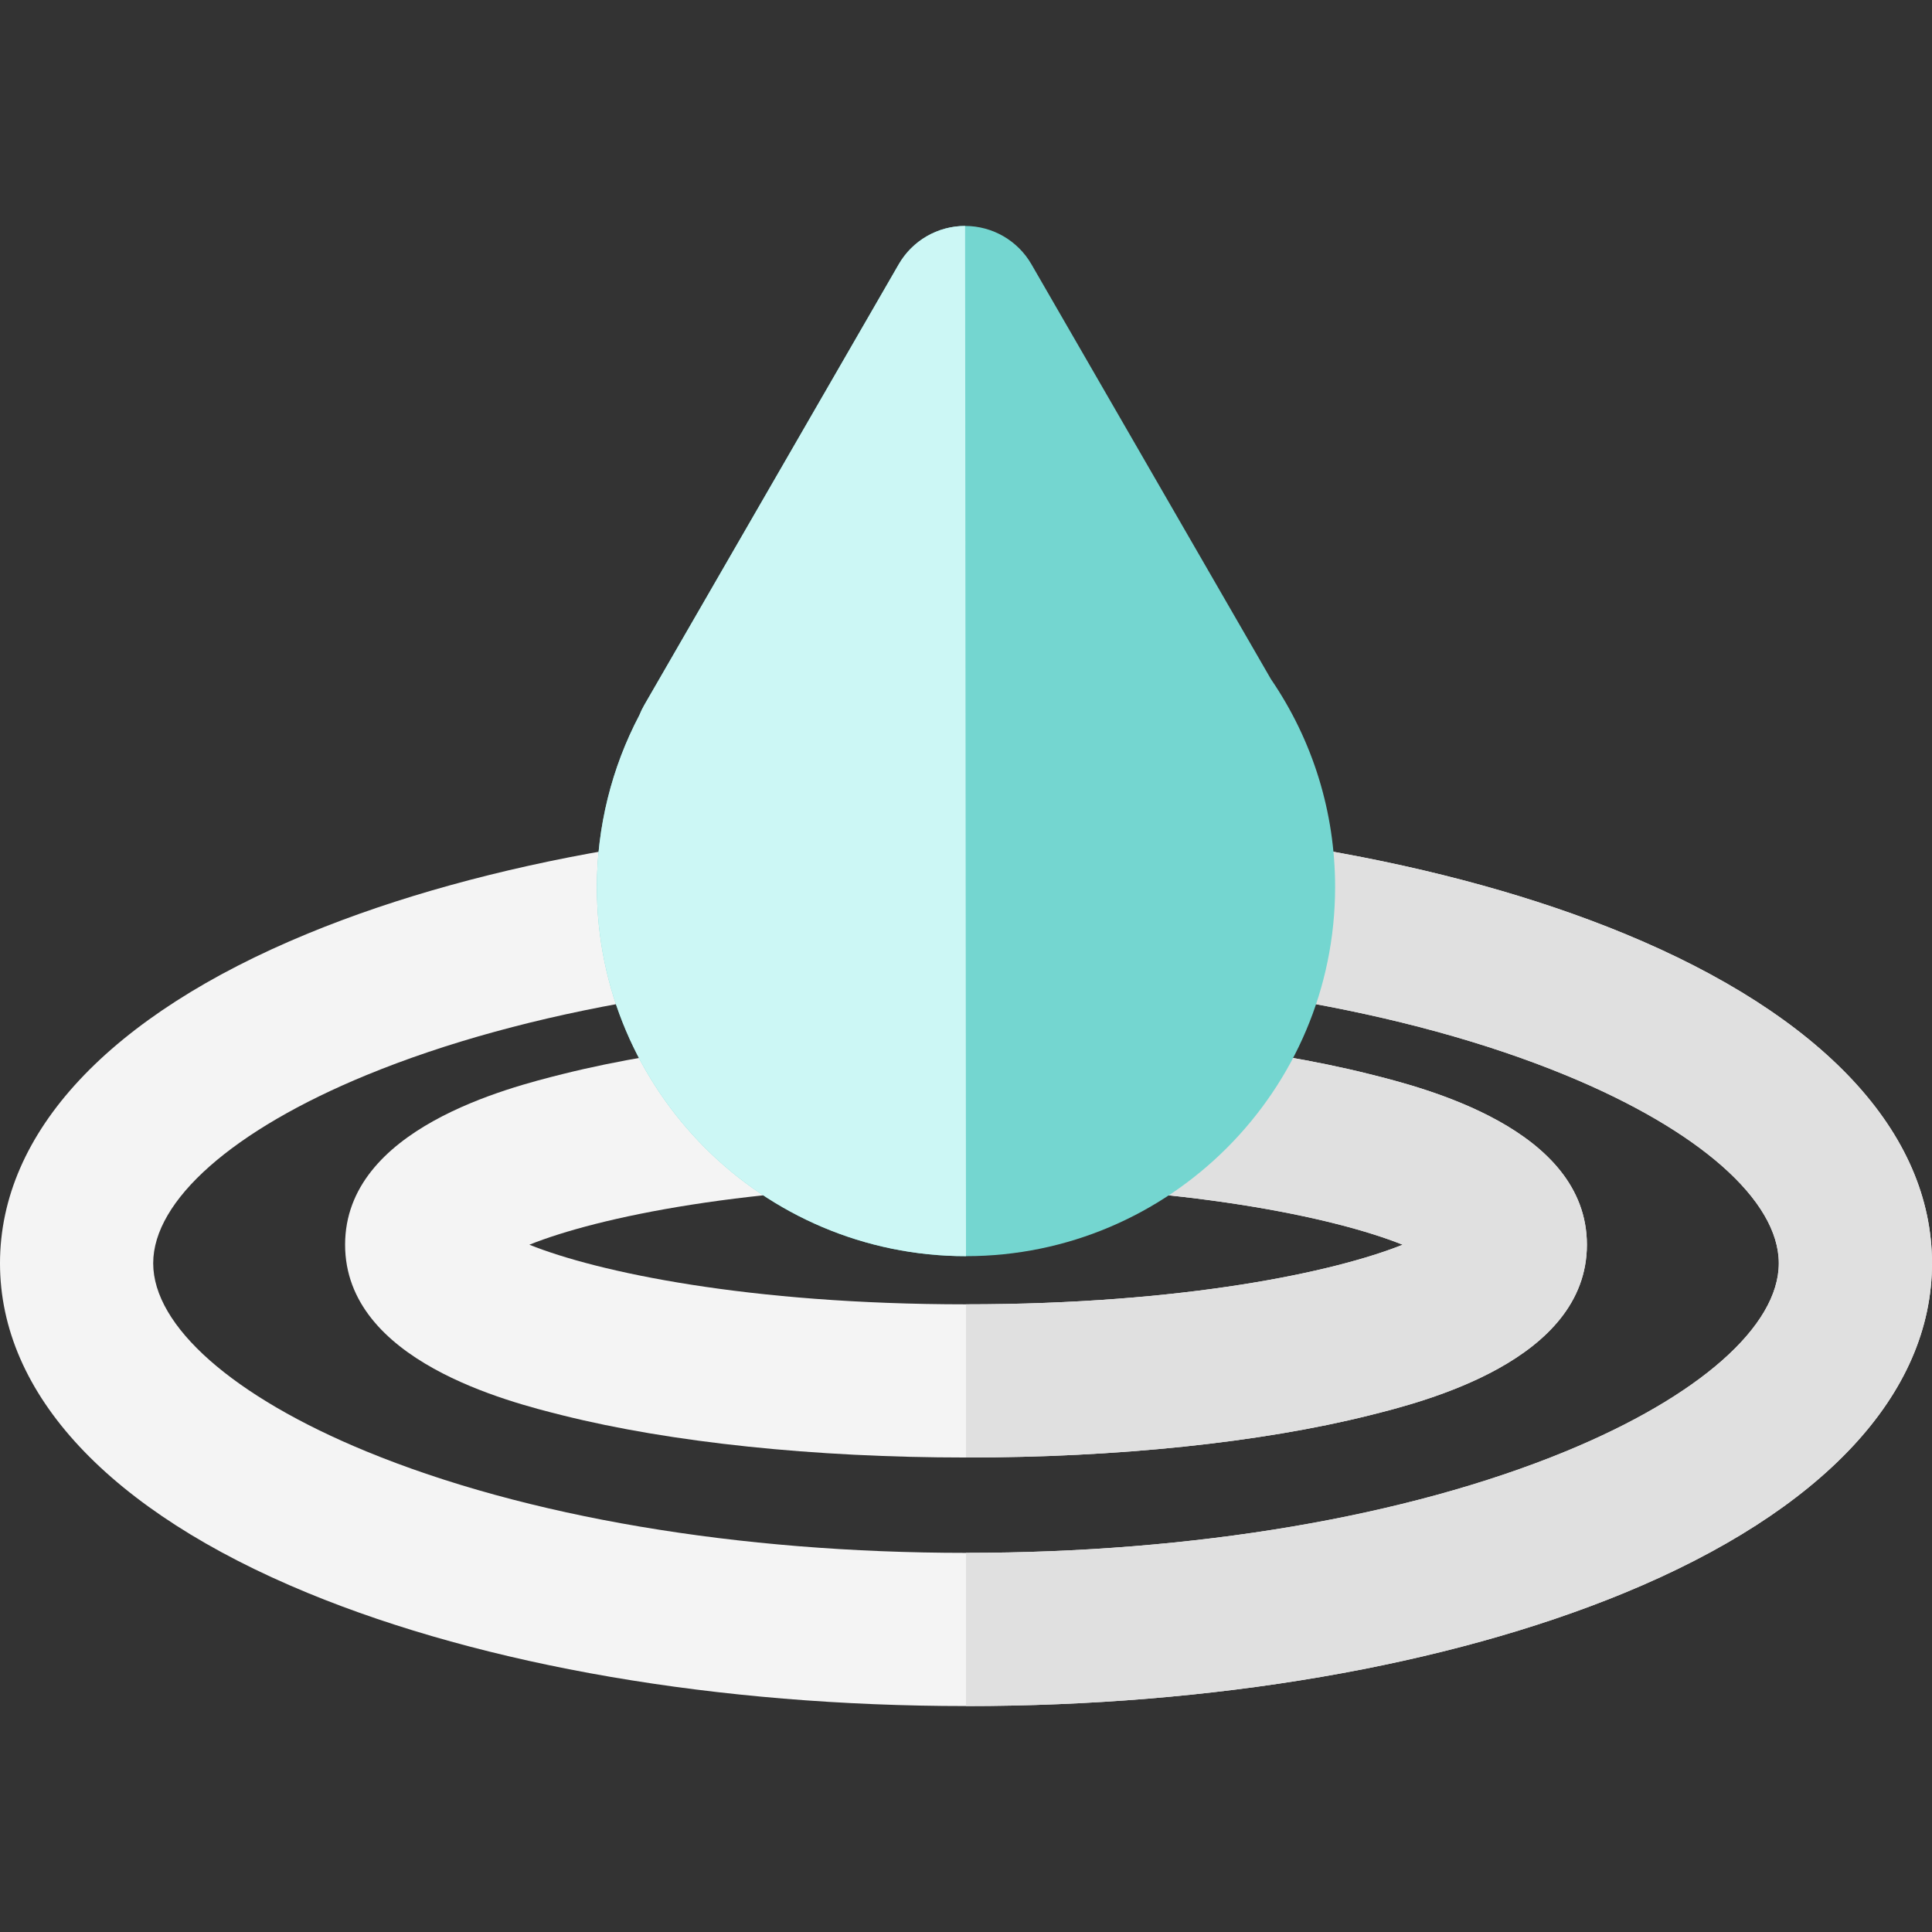
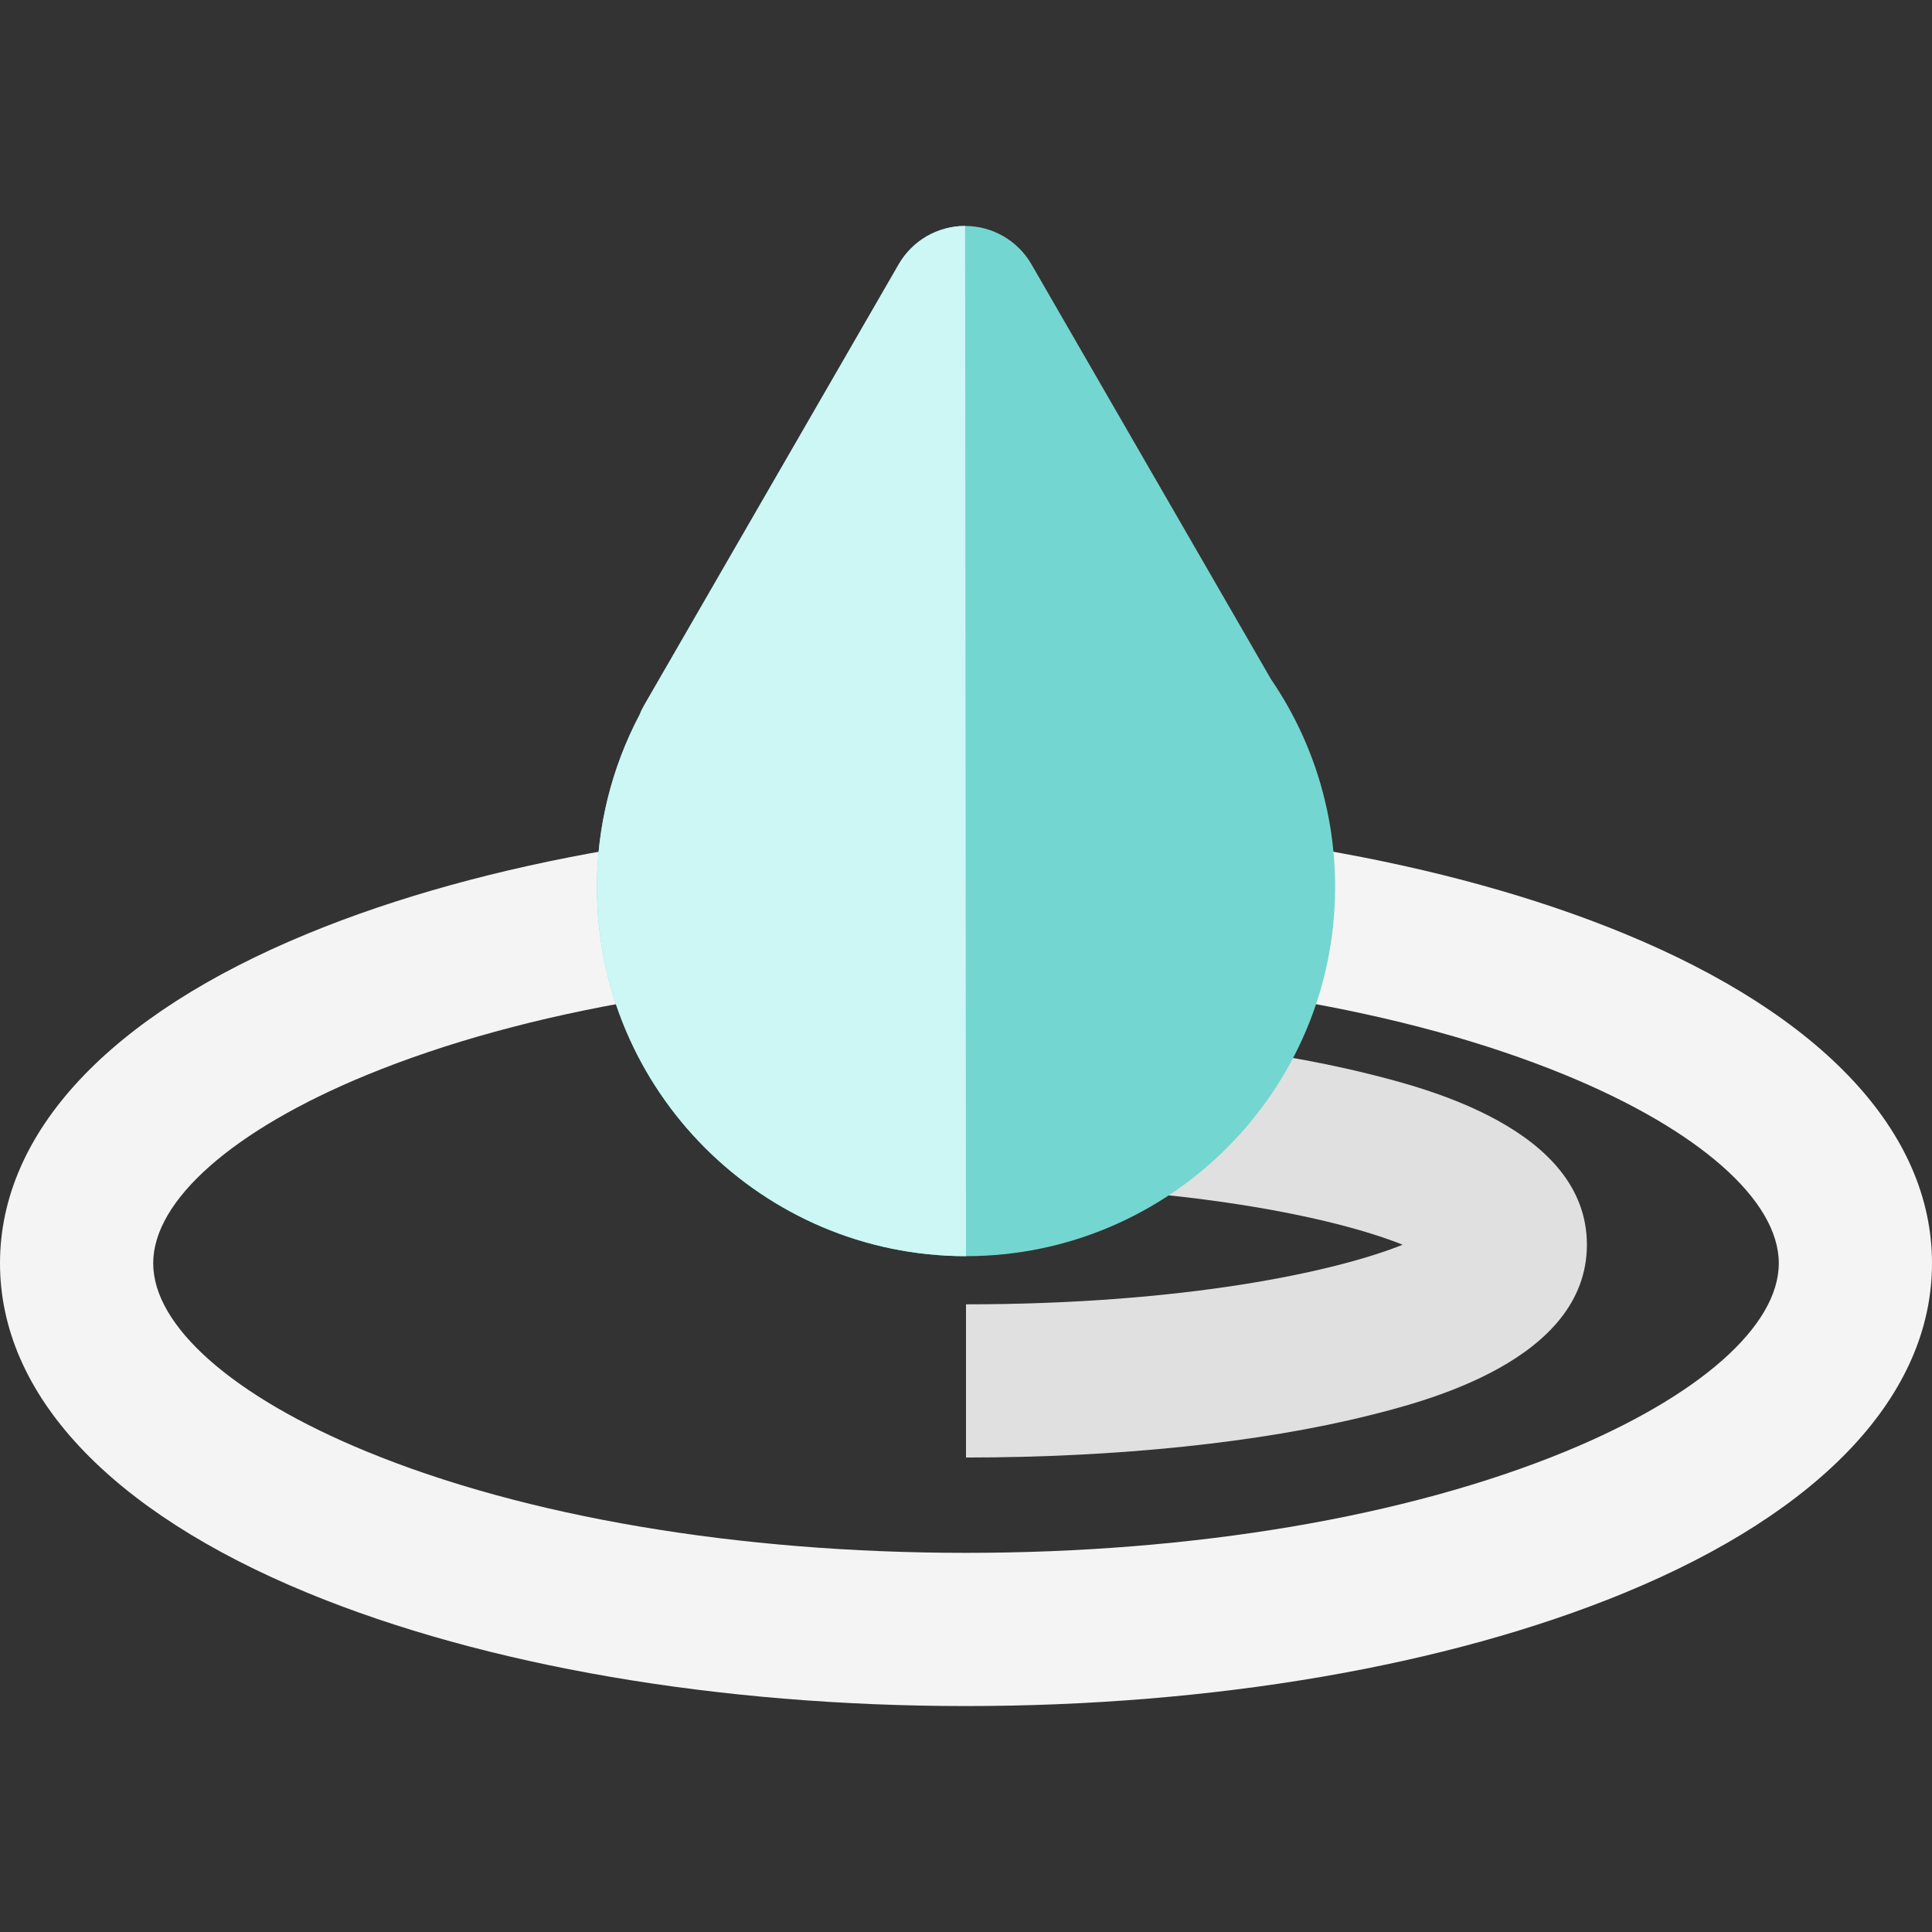
<svg xmlns="http://www.w3.org/2000/svg" height="800px" width="800px" version="1.1" id="Capa_1" viewBox="0 0 512 512" xml:space="preserve">
  <rect x="0" y="0" width="512" height="512" fill="#333333" stroke="none" />
  <g>
    <path style="fill:#F4F4F4;" d="M256,452.121c-65.547,0-127.48-10.637-174.393-29.951C28.982,400.503,0,369.467,0,334.78   s28.982-65.723,81.607-87.389C128.52,228.076,190.454,217.438,256,217.438s127.482,10.637,174.393,29.952   C483.018,269.056,512,300.093,512,334.78s-28.982,65.723-81.607,87.391C383.482,441.483,321.546,452.121,256,452.121z M256,258.037   c-60.367,0-116.812,9.551-158.936,26.895c-35.357,14.556-56.466,33.191-56.466,49.848s21.108,35.292,56.466,49.848   c42.124,17.344,98.569,26.895,158.936,26.895c60.368,0,116.814-9.551,158.937-26.895c35.356-14.556,56.464-33.192,56.464-49.848   c0-16.658-21.108-35.292-56.464-49.848C372.812,267.588,316.368,258.037,256,258.037z" />
-     <path style="fill:#F4F4F4;" d="M256,386.257c-40.141,0-78.115-3.971-106.924-11.179c-14.251-3.566-57.621-14.418-57.621-45.216   c0-30.795,43.37-41.649,57.621-45.214c28.81-7.209,66.783-11.179,106.924-11.179c40.142,0,78.117,3.971,106.925,11.179   c14.251,3.566,57.62,14.418,57.62,45.214s-43.369,41.649-57.62,45.216C334.115,382.287,296.142,386.257,256,386.257z    M140.284,329.863c17.978,7.216,57.964,15.795,115.716,15.795s97.739-8.58,115.718-15.795   c-17.978-7.216-57.965-15.796-115.718-15.796S158.262,322.648,140.284,329.863z" />
  </g>
  <g>
-     <path style="fill:#E0E0E0;" d="M430.393,247.39C383.482,228.076,321.546,217.438,256,217.438v40.598   c60.368,0,116.812,9.551,158.937,26.895c35.356,14.557,56.464,33.192,56.464,49.848c0,16.658-21.108,35.292-56.464,49.848   c-42.124,17.344-98.569,26.895-158.937,26.895v40.598c65.546,0,127.482-10.637,174.393-29.951   C483.018,400.503,512,369.469,512,334.78S483.018,269.056,430.393,247.39z" />
    <path style="fill:#E0E0E0;" d="M362.925,284.649C334.117,277.44,296.142,273.47,256,273.47v40.598   c57.753,0,97.739,8.58,115.718,15.795c-17.978,7.216-57.965,15.796-115.718,15.796v40.598c40.142,0,78.117-3.97,106.925-11.179   c14.251-3.566,57.62-14.418,57.62-45.216C420.545,299.067,377.177,288.215,362.925,284.649z" />
  </g>
  <path style="fill:#74D6D0;" d="M256,332.896c-53.938,0-97.819-43.883-97.819-97.82c0-15.877,3.889-31.569,11.267-45.569  c0.361-0.907,0.789-1.793,1.286-2.654L238.18,70.03c3.627-6.282,10.327-10.151,17.579-10.151c7.252,0,13.954,3.869,17.579,10.15  l63.486,109.966c11.121,16.284,16.995,35.308,16.995,55.081C353.819,289.013,309.938,332.896,256,332.896z" />
  <path style="fill:#CCF7F5;" d="M256,332.896c-53.938,0-97.819-43.883-97.819-97.82c0-15.877,3.889-31.569,11.267-45.569  c0.361-0.907,0.789-1.793,1.286-2.654L238.18,70.03c3.627-6.282,10.327-10.151,17.579-10.151L256,332.896z" />
</svg>